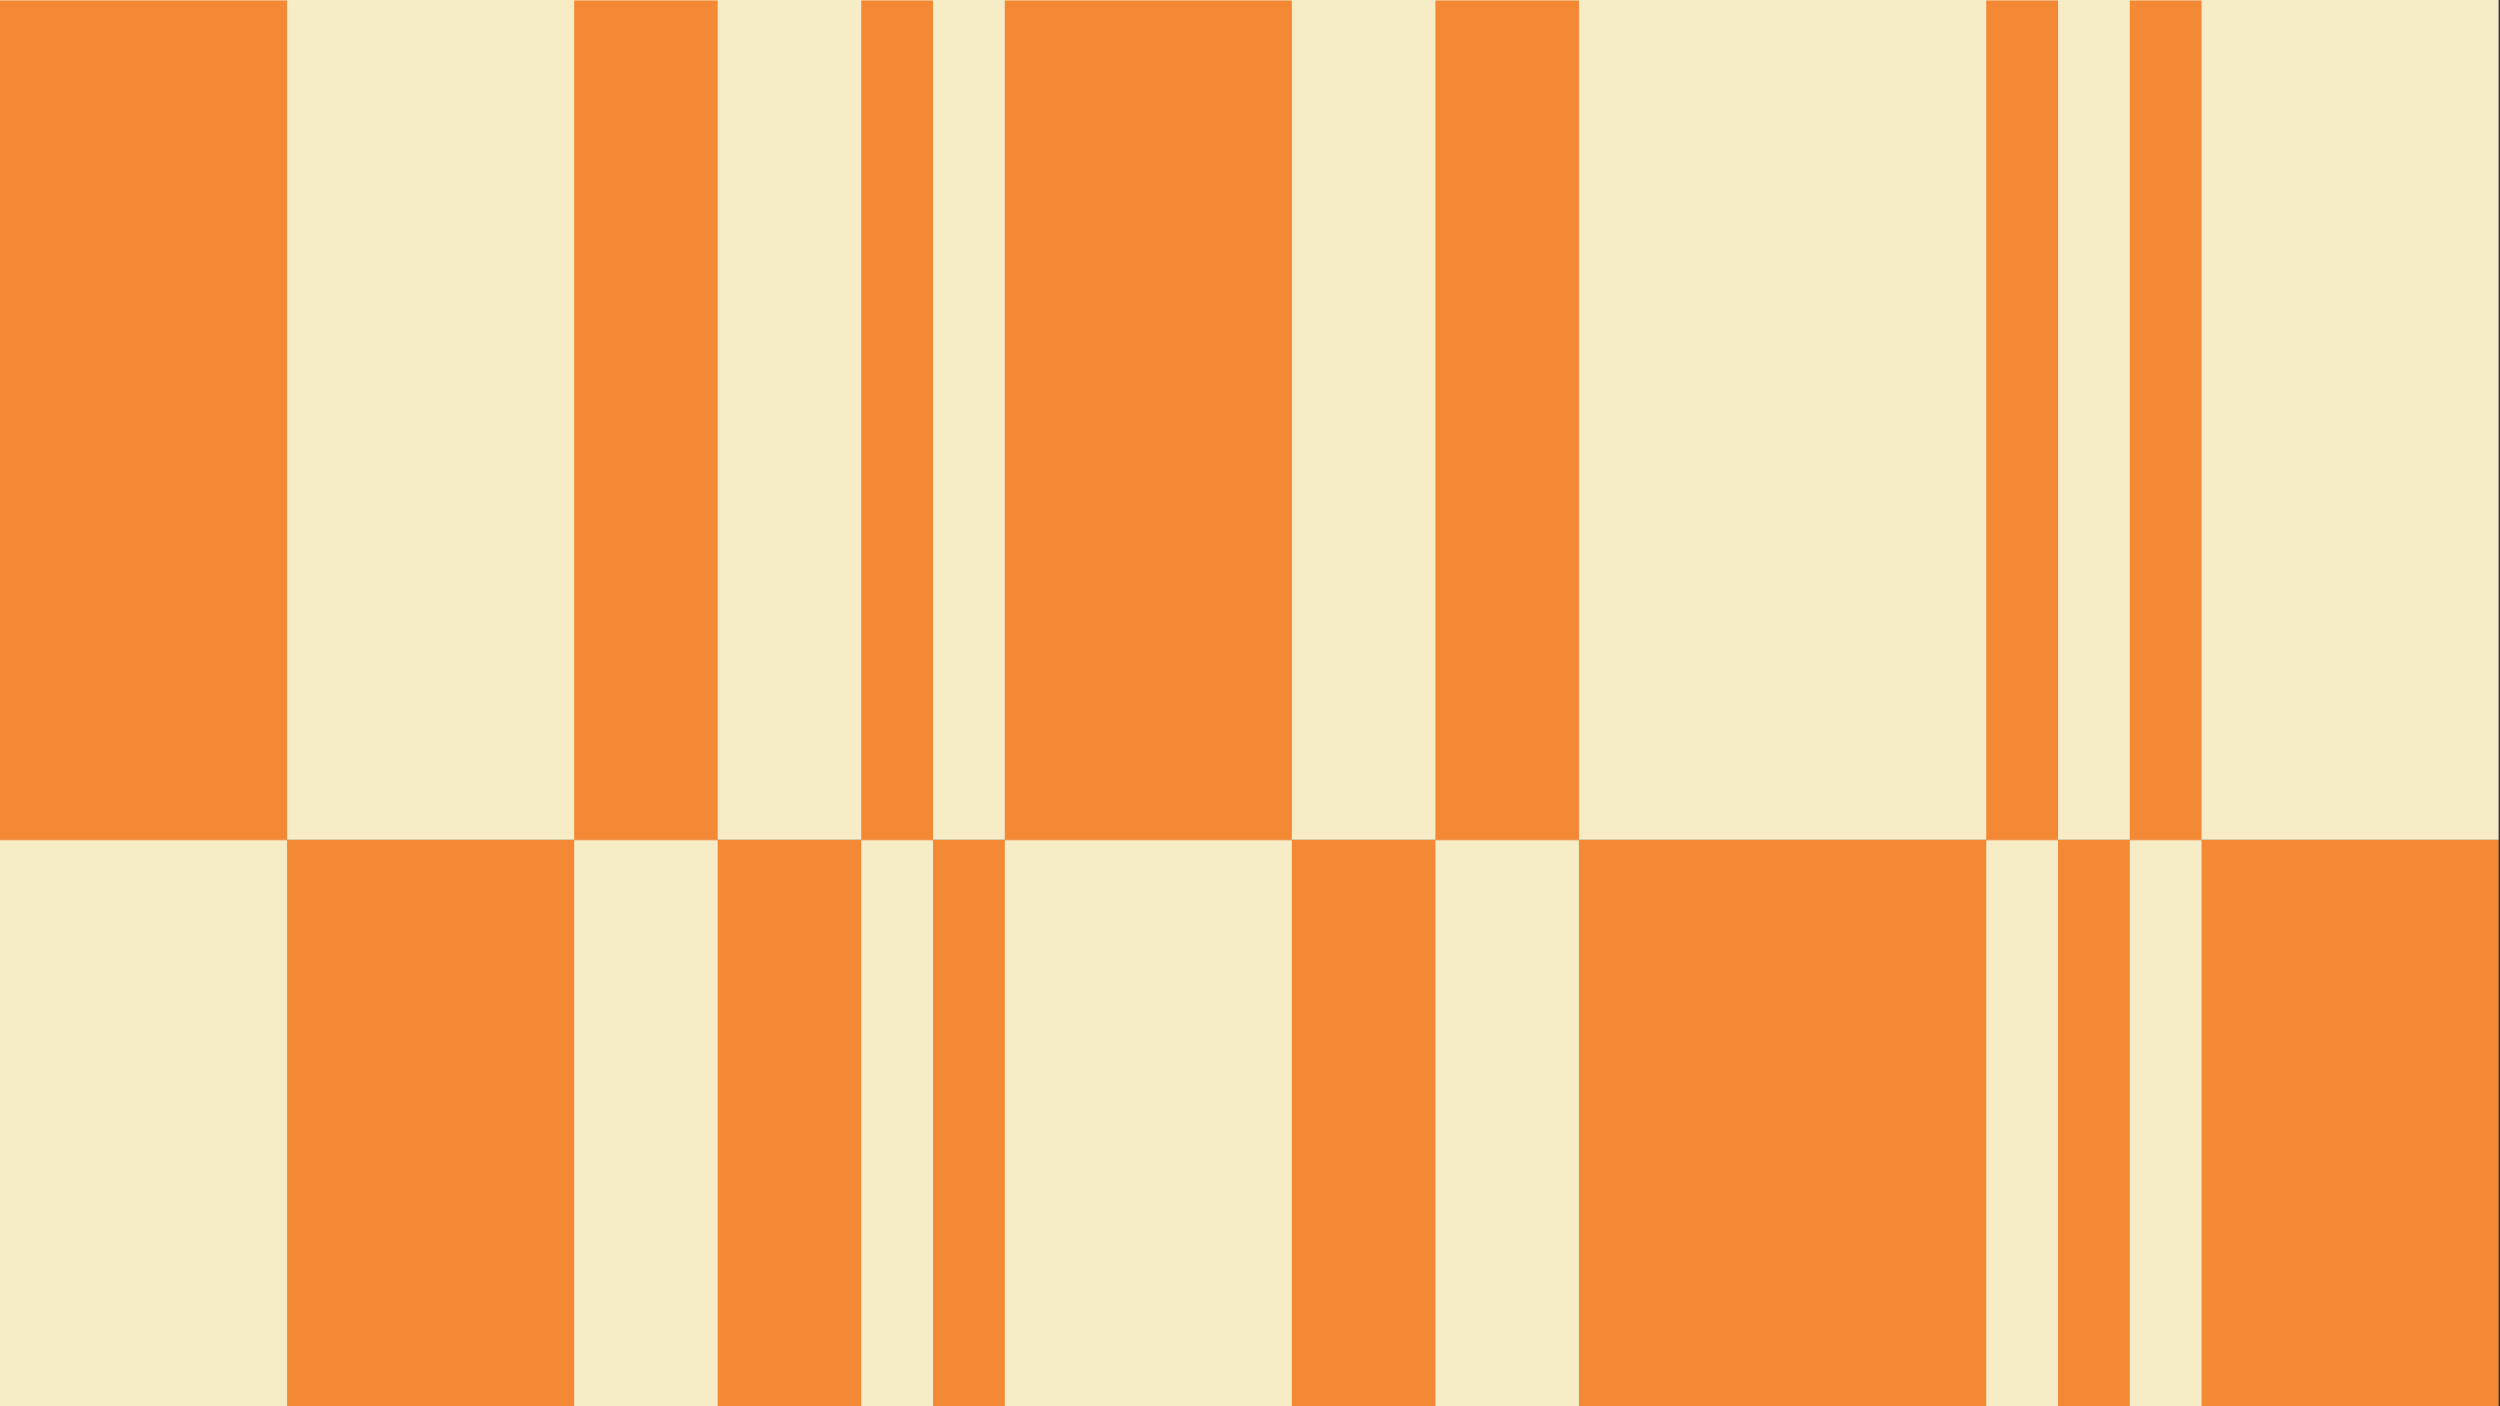
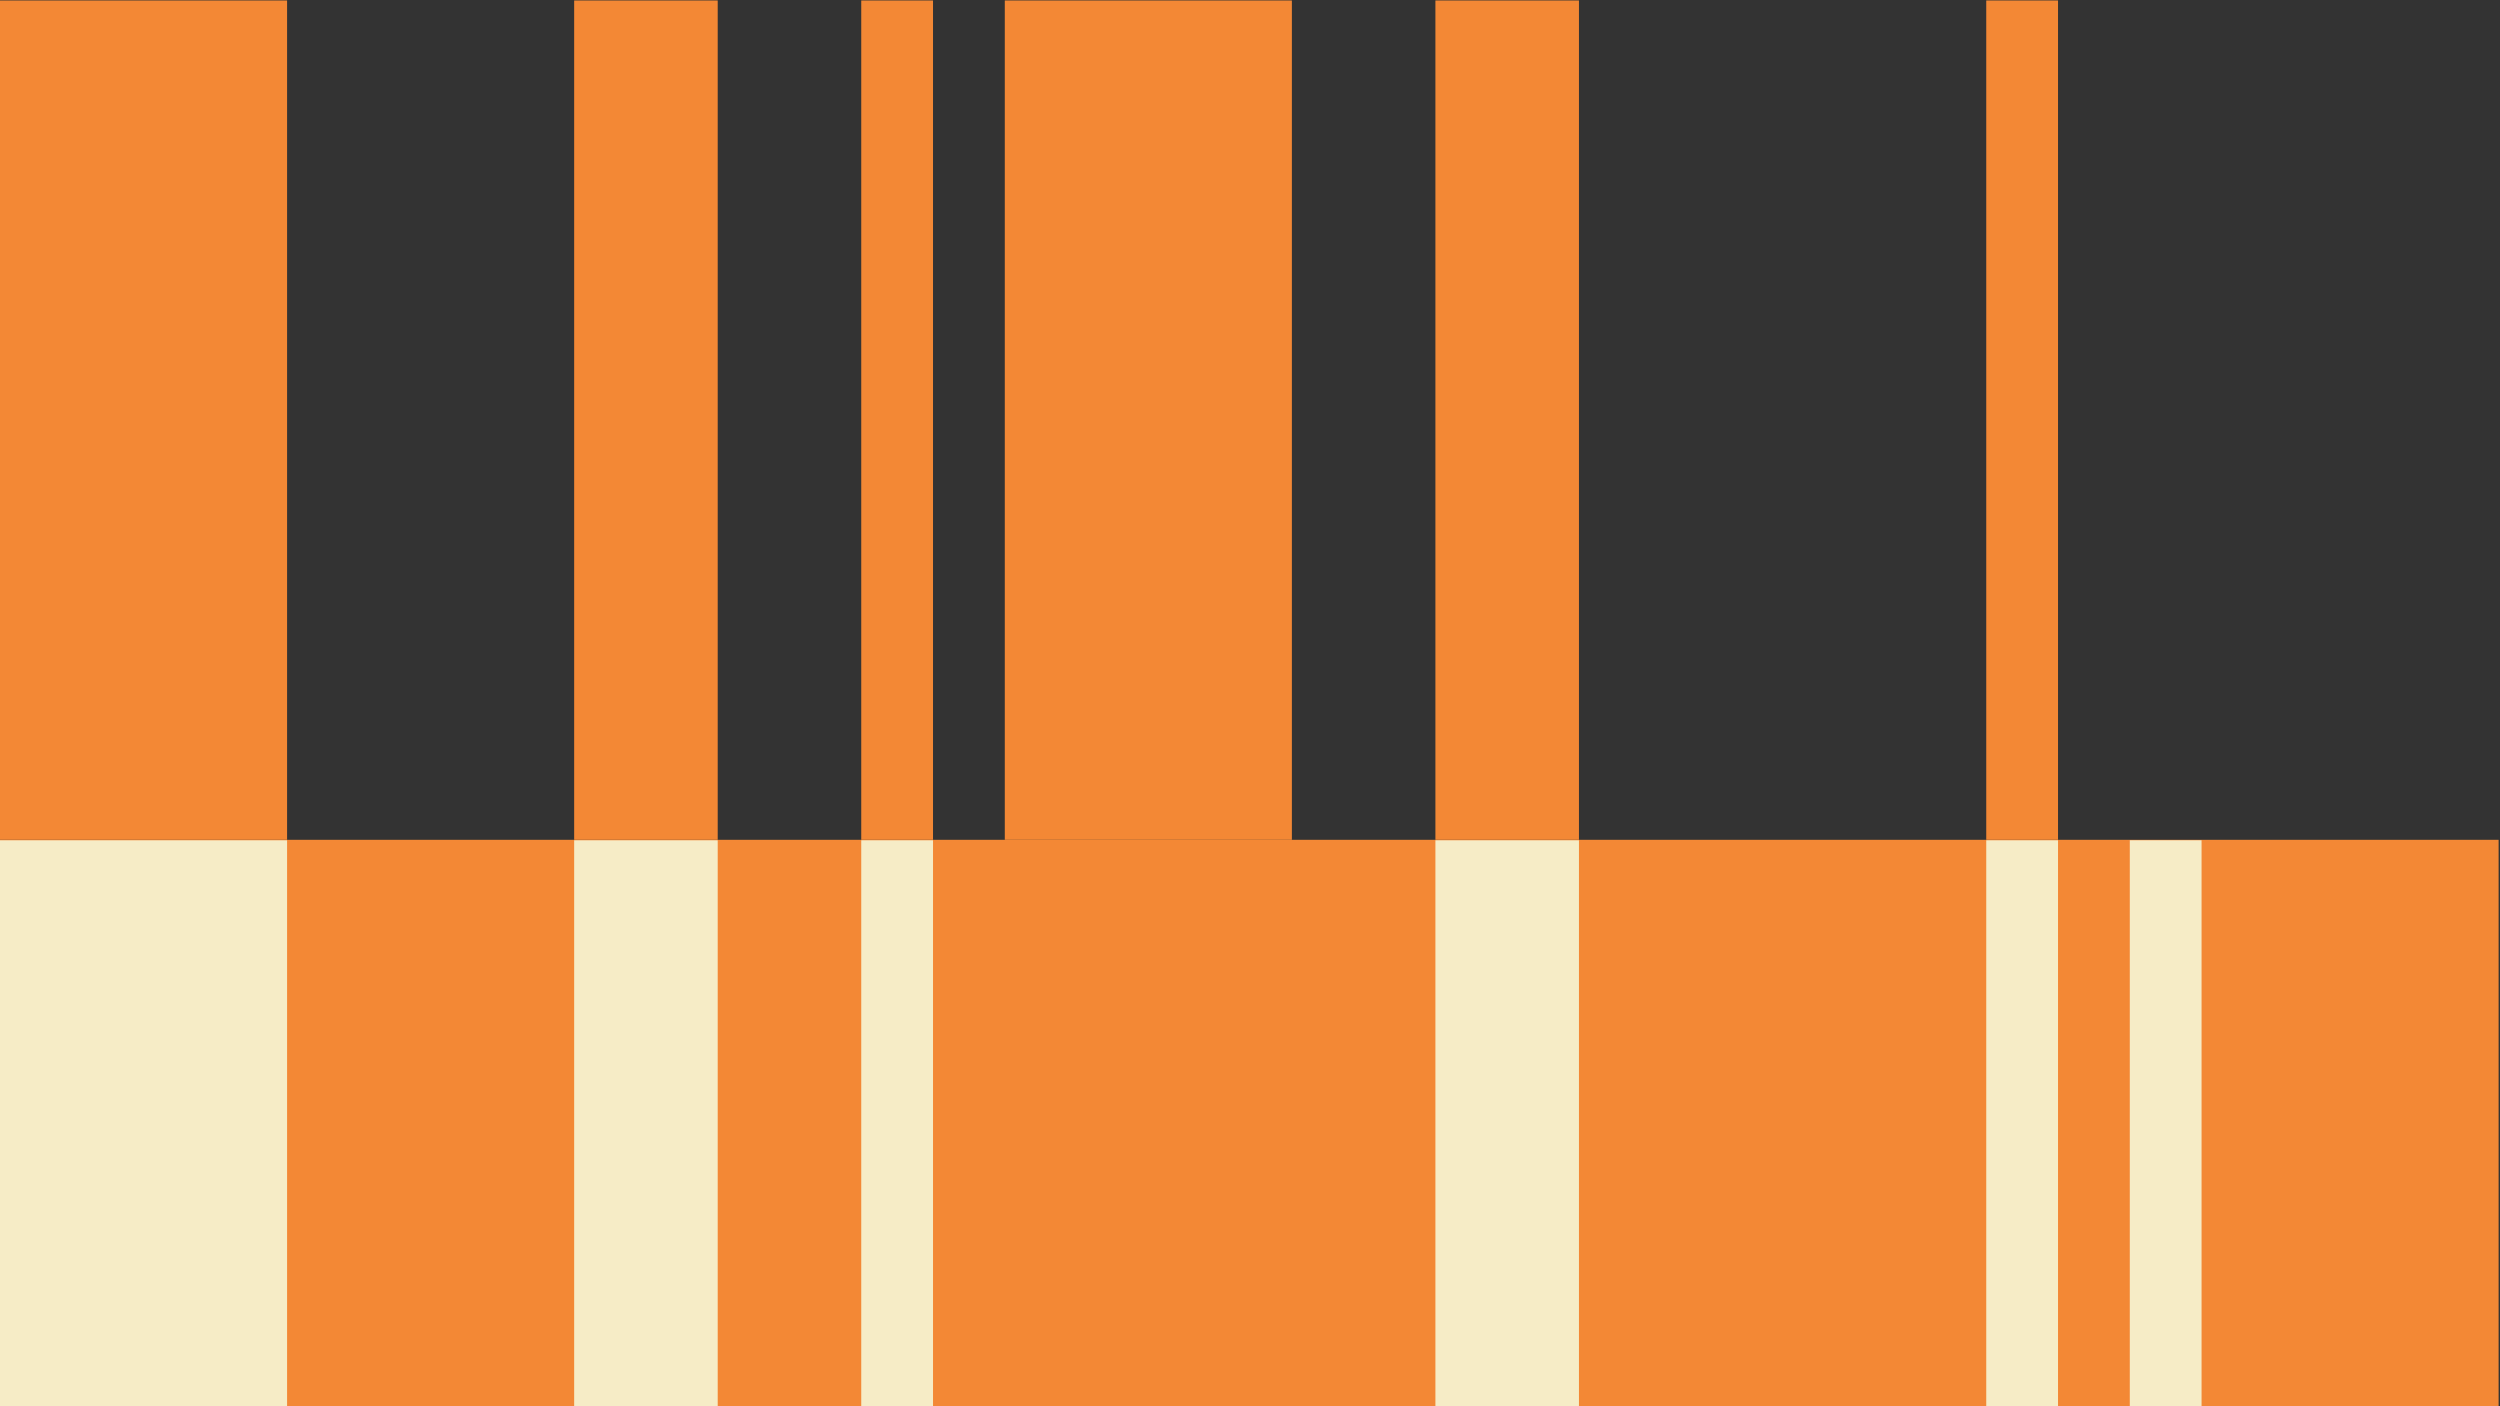
<svg xmlns="http://www.w3.org/2000/svg" id="Слой_1" data-name="Слой 1" viewBox="0 0 1280 720">
  <rect x="0" y="0" width="1280" height="720" fill="#333333" stroke="none" />
  <rect y="429.984" width="1279.289" height="290.016" style="fill:#f38835" />
  <polygon points="128.613 430.225 110.24 430.225 91.866 430.225 73.493 430.225 55.12 430.225 36.746 430.225 18.373 430.225 0 430.225 0 720 18.373 720 36.746 720 55.12 720 73.493 720 91.866 720 110.24 720 128.613 720 146.986 720 146.986 430.225 128.613 430.225" style="fill:#f6ecc6" />
-   <polygon points="643.064 430.225 624.691 430.225 606.317 430.225 587.944 430.225 569.571 430.225 551.197 430.225 532.824 430.225 514.451 430.225 514.451 720 532.824 720 551.197 720 569.571 720 587.944 720 606.317 720 624.691 720 643.064 720 661.437 720 661.437 430.225 643.064 430.225" style="fill:#f6ecc6" />
  <polygon points="358.278 430.225 349.092 430.225 339.905 430.225 330.719 430.225 321.532 430.225 312.345 430.225 303.159 430.225 293.972 430.225 293.972 720 303.159 720 312.345 720 321.532 720 330.719 720 339.905 720 349.092 720 358.278 720 367.465 720 367.465 430.225 358.278 430.225" style="fill:#f6ecc6" />
  <polygon points="799.236 430.225 790.05 430.225 780.863 430.225 771.676 430.225 762.49 430.225 753.303 430.225 744.117 430.225 734.93 430.225 734.93 720 744.117 720 753.303 720 762.49 720 771.676 720 780.863 720 790.05 720 799.236 720 808.423 720 808.423 430.225 799.236 430.225" style="fill:#f6ecc6" />
  <polygon points="473.111 430.225 468.518 430.225 463.925 430.225 459.331 430.225 454.738 430.225 450.145 430.225 445.551 430.225 440.958 430.225 440.958 720 445.551 720 450.145 720 454.738 720 459.331 720 463.925 720 468.518 720 473.111 720 477.704 720 477.704 430.225 473.111 430.225" style="fill:#f6ecc6" />
  <polygon points="1049.113 430.225 1044.519 430.225 1039.926 430.225 1035.333 430.225 1030.74 430.225 1026.146 430.225 1021.553 430.225 1016.96 430.225 1016.96 720 1021.553 720 1026.146 720 1030.74 720 1035.333 720 1039.926 720 1044.519 720 1049.113 720 1053.706 720 1053.706 430.225 1049.113 430.225" style="fill:#f6ecc6" />
  <polygon points="1122.606 430.225 1118.013 430.225 1113.419 430.225 1108.826 430.225 1104.233 430.225 1099.639 430.225 1095.046 430.225 1090.453 430.225 1090.453 720 1095.046 720 1099.639 720 1104.233 720 1108.826 720 1113.419 720 1118.013 720 1122.606 720 1127.199 720 1127.199 430.225 1122.606 430.225" style="fill:#f6ecc6" />
-   <rect width="1279.289" height="429.984" style="fill:#f6ecc6" />
  <polygon points="128.613 0.241 110.24 0.241 91.866 0.241 73.493 0.241 55.12 0.241 36.746 0.241 18.373 0.241 0 0.241 0 429.984 146.986 429.984 146.986 0.241 128.613 0.241" style="fill:#f38835" />
  <polygon points="643.064 0.241 624.691 0.241 606.317 0.241 587.944 0.241 569.571 0.241 551.197 0.241 532.824 0.241 514.451 0.241 514.451 429.984 532.824 429.984 551.197 429.984 569.571 429.984 587.944 429.984 606.317 429.984 624.691 429.984 643.064 429.984 661.437 429.984 661.437 0.241 643.064 0.241" style="fill:#f38835" />
  <polygon points="358.278 0.241 349.092 0.241 339.905 0.241 330.719 0.241 321.532 0.241 312.345 0.241 303.159 0.241 293.972 0.241 293.972 429.984 303.159 429.984 312.345 429.984 321.532 429.984 330.719 429.984 339.905 429.984 349.092 429.984 358.278 429.984 367.465 429.984 367.465 0.241 358.278 0.241" style="fill:#f38835" />
  <polygon points="799.236 0.241 790.05 0.241 780.863 0.241 771.676 0.241 762.49 0.241 753.303 0.241 744.117 0.241 734.93 0.241 734.93 429.984 744.117 429.984 753.303 429.984 762.49 429.984 771.676 429.984 780.863 429.984 790.05 429.984 799.236 429.984 808.423 429.984 808.423 0.241 799.236 0.241" style="fill:#f38835" />
  <polygon points="473.111 0.241 468.518 0.241 463.925 0.241 459.331 0.241 454.738 0.241 450.145 0.241 445.551 0.241 440.958 0.241 440.958 429.984 445.551 429.984 450.145 429.984 454.738 429.984 459.331 429.984 463.925 429.984 468.518 429.984 473.111 429.984 477.704 429.984 477.704 0.241 473.111 0.241" style="fill:#f38835" />
  <polygon points="1049.113 0.241 1044.519 0.241 1039.926 0.241 1035.333 0.241 1030.74 0.241 1026.146 0.241 1021.553 0.241 1016.96 0.241 1016.96 429.984 1021.553 429.984 1026.146 429.984 1030.74 429.984 1035.333 429.984 1039.926 429.984 1044.519 429.984 1049.113 429.984 1053.706 429.984 1053.706 0.241 1049.113 0.241" style="fill:#f38835" />
-   <polygon points="1122.606 0.241 1118.013 0.241 1113.419 0.241 1108.826 0.241 1104.233 0.241 1099.639 0.241 1095.046 0.241 1090.453 0.241 1090.453 429.984 1095.046 429.984 1099.639 429.984 1104.233 429.984 1108.826 429.984 1113.419 429.984 1118.013 429.984 1122.606 429.984 1127.199 429.984 1127.199 0.241 1122.606 0.241" style="fill:#f38835" />
</svg>